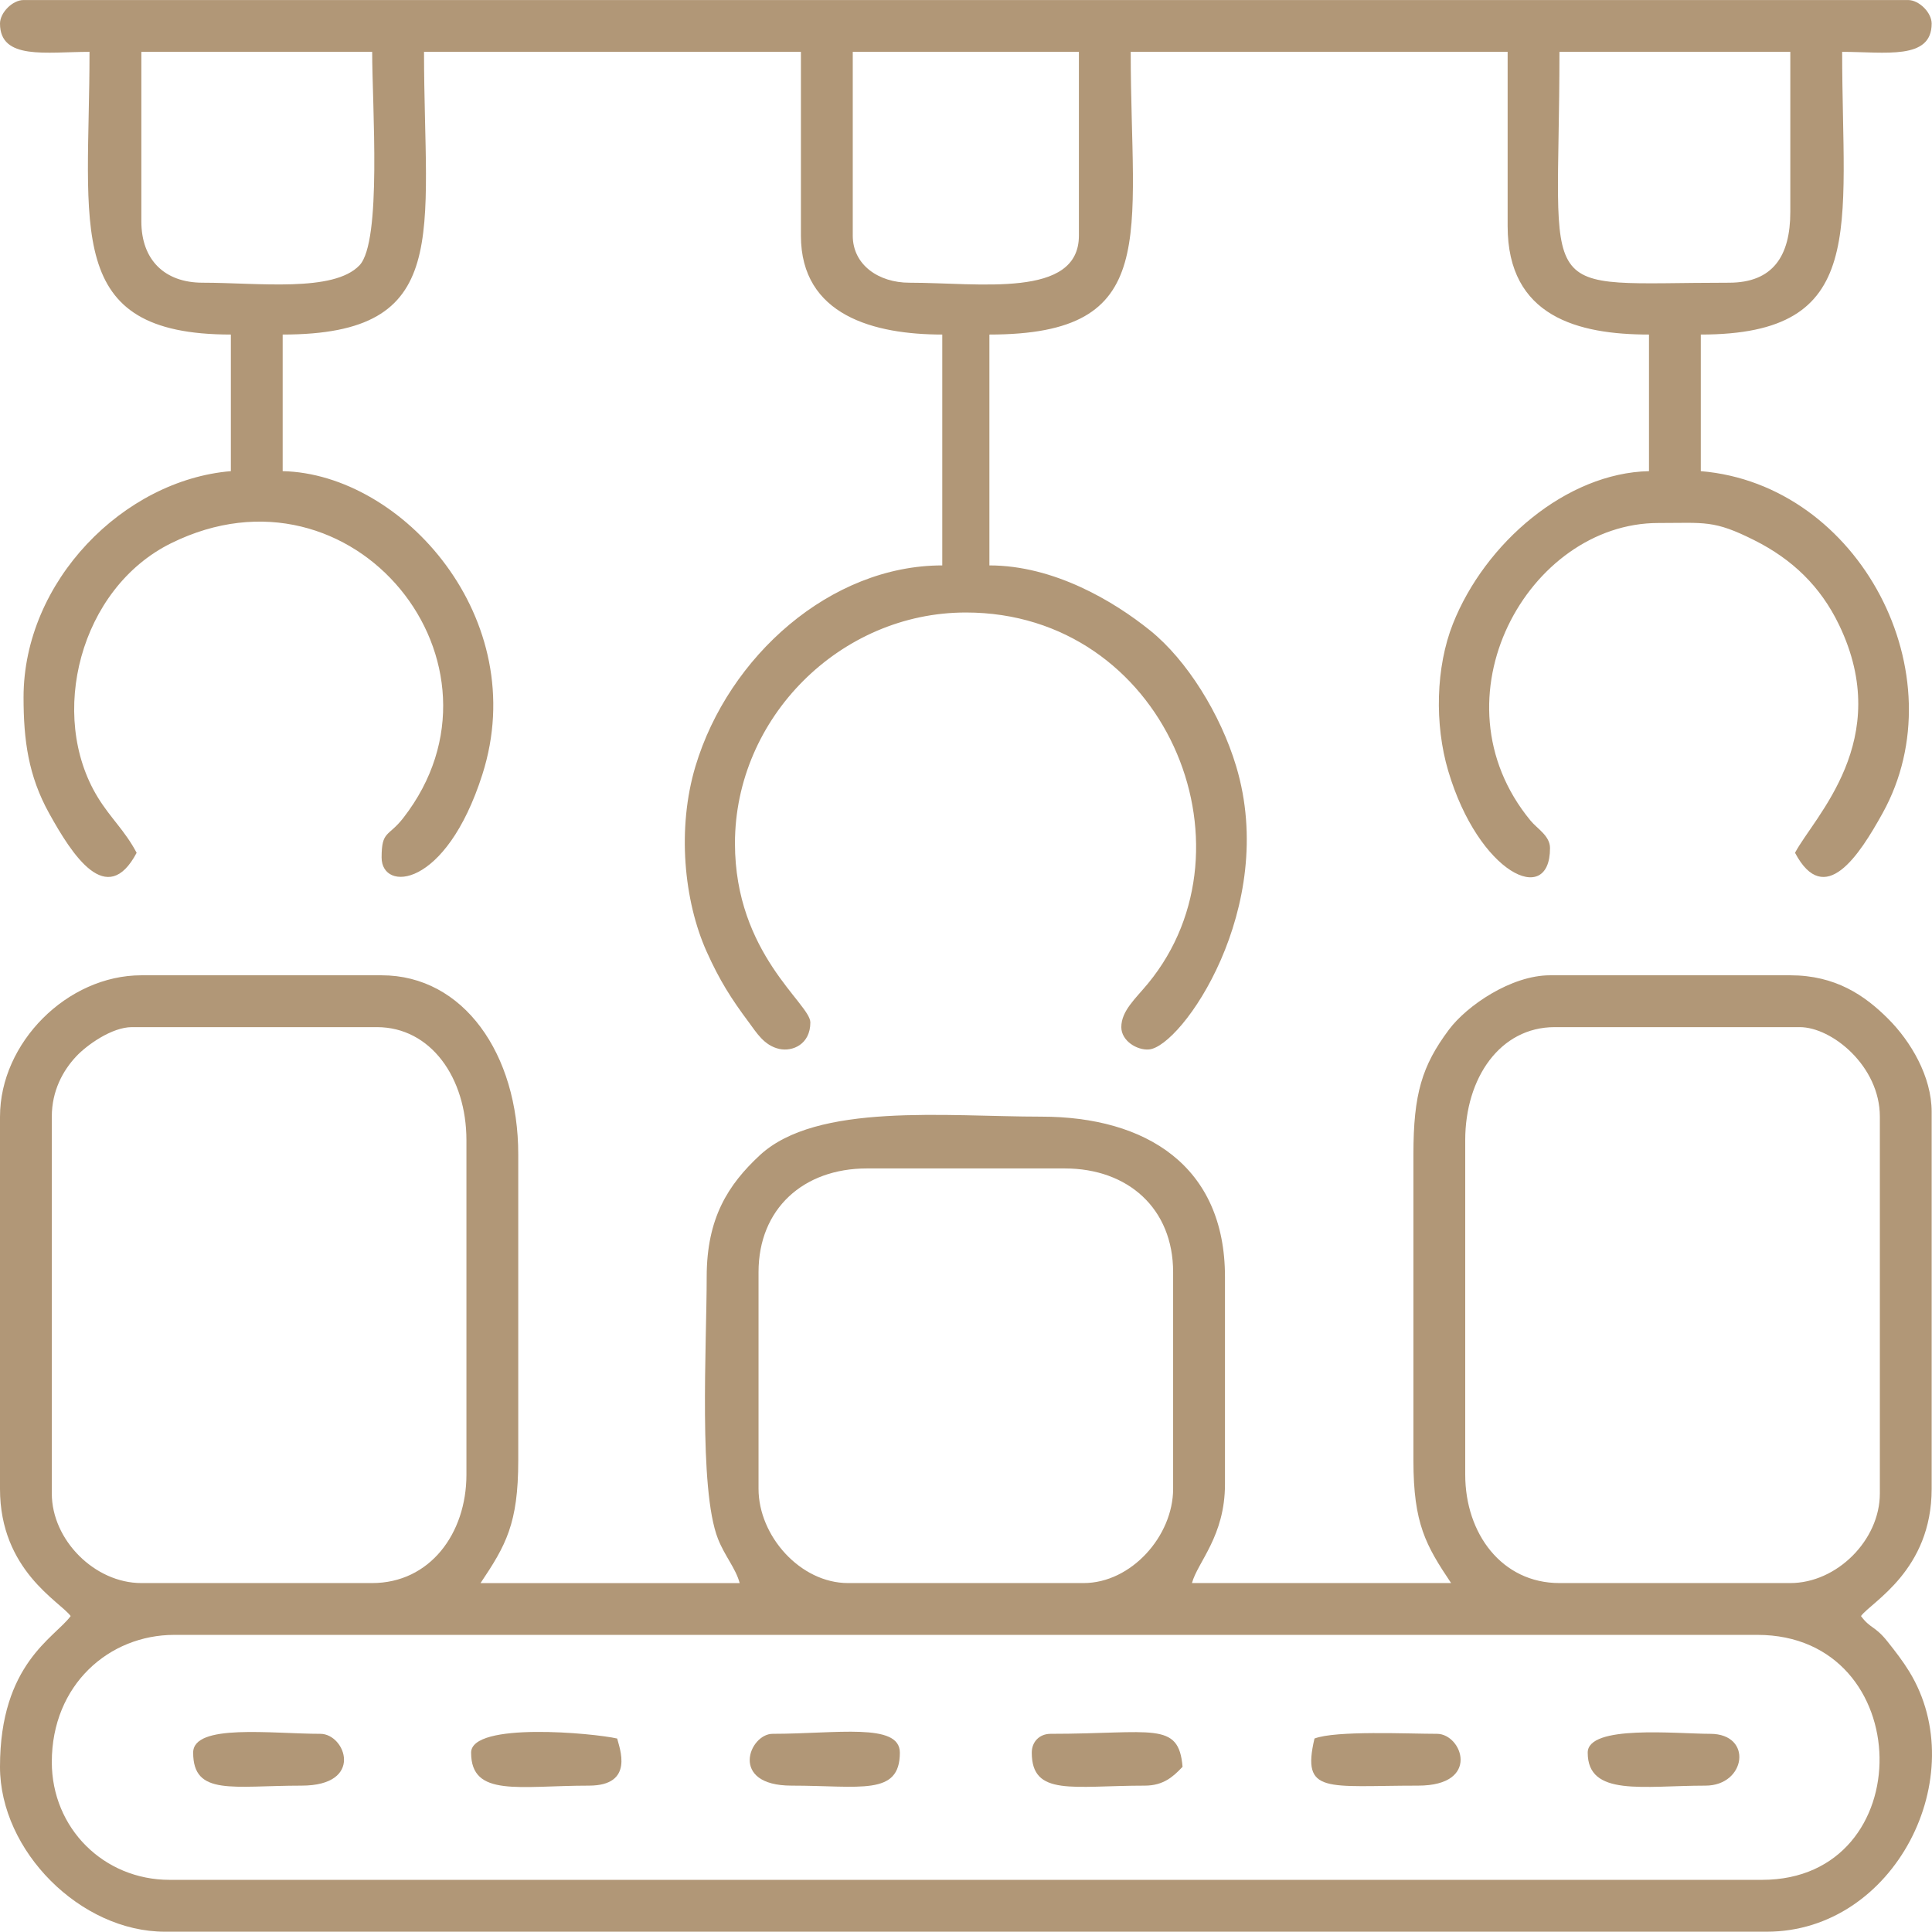
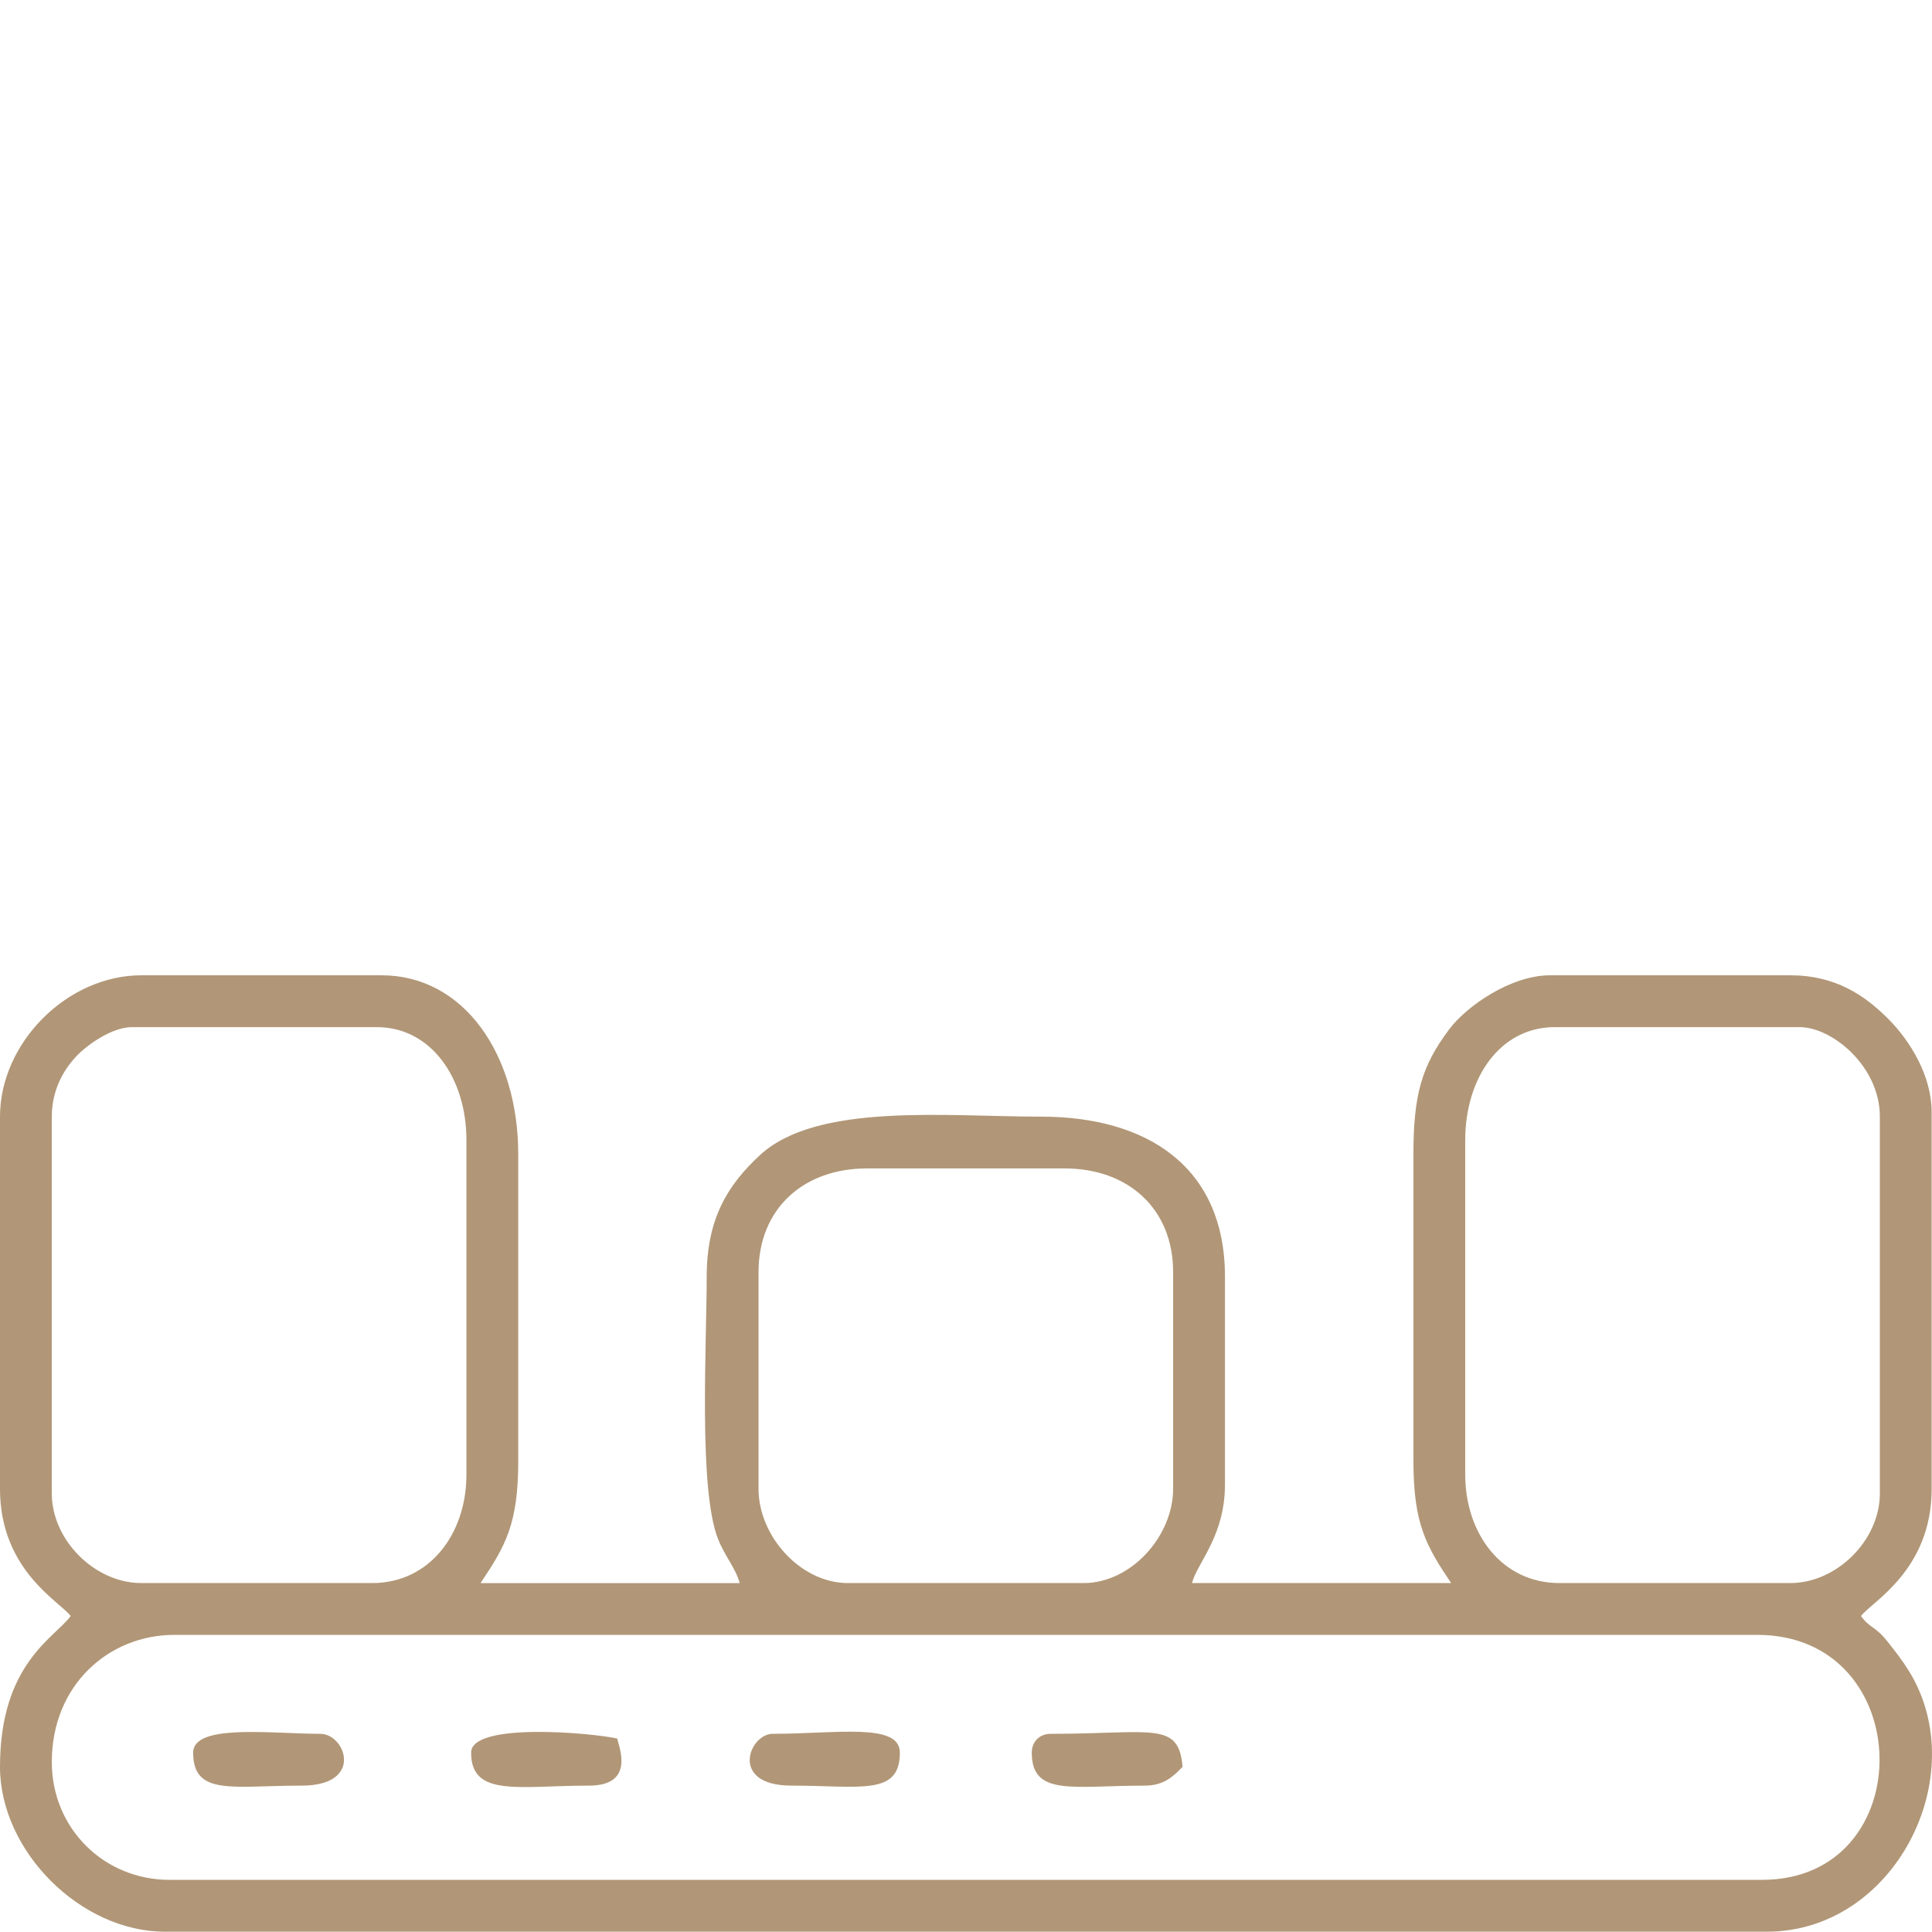
<svg xmlns="http://www.w3.org/2000/svg" xml:space="preserve" width="512px" height="512px" version="1.1" style="shape-rendering:geometricPrecision; text-rendering:geometricPrecision; image-rendering:optimizeQuality; fill-rule:evenodd; clip-rule:evenodd" viewBox="0 0 512 512">
  <defs>
    <style type="text/css"> .fil0 {fill:#B19777} </style>
  </defs>
  <g id="Слой_x0020_1">
    <g id="_2241887638256">
      <path class="fil0" d="M13.73 466.97c0,-20.51 15.2,-33.71 32.46,-33.71l419.52 0c42.53,0 43.42,64.92 1.25,64.92l-422.01 0c-17.49,0 -31.22,-13.72 -31.22,-31.21zm187.29 -72.42l0 -57.43c0,-16.8 11.91,-27.47 28.71,-27.47l52.44 0c16.81,0 28.72,10.67 28.72,27.47l0 57.43c0,12.5 -11.09,24.98 -23.72,24.98l-62.43 0c-12.64,0 -23.72,-12.48 -23.72,-24.98zm187.28 -3.74l0 -88.65c0,-16.48 9.22,-29.96 23.72,-29.96l64.93 0c8.54,0 21.23,10.34 21.23,23.72l0 99.88c0,12.34 -11.39,23.73 -23.73,23.73l-61.18 0c-15.27,0 -24.97,-13.11 -24.97,-28.72zm-289.67 28.72l-61.17 0c-12.34,0 -23.73,-11.39 -23.73,-23.73l0 -99.88c0,-6.87 2.96,-12.23 6.49,-15.99 2.82,-3 9.45,-7.73 14.74,-7.73l64.92 0c14.28,0 23.73,13.42 23.73,29.96l0 88.65c0,15.61 -9.71,28.72 -24.98,28.72zm-98.63 -123.61l0 98.63c0,21.65 15.93,29.89 18.73,33.72 -4.23,5.77 -18.73,12.6 -18.73,39.95 0,22.34 21.35,43.7 43.7,43.7l424.51 0c33.94,0 54.73,-41.28 37.75,-68.97 -1.73,-2.81 -3.61,-5.23 -5.77,-7.95 -3.27,-4.12 -4.56,-3.4 -7.01,-6.73 2.73,-3.73 18.73,-12.07 18.73,-33.72l0 -99.88c0,-9.45 -5.6,-18.76 -11.53,-24.68 -6.24,-6.25 -14,-11.53 -25.93,-11.53l-63.68 0c-10.3,0 -22.06,8.07 -26.79,14.41 -7.15,9.58 -9.41,17.06 -9.41,33.04l0 81.15c0,16.75 3.31,22.5 9.99,32.47l-68.68 0c1.48,-5.54 8.75,-12.39 8.75,-26.22l0 -54.94c0,-29.37 -20.88,-42.45 -48.7,-42.45 -25.11,0 -59.52,-3.8 -74.62,10.27 -8.31,7.74 -14.03,16.56 -14.03,32.18 0,17.94 -2.2,56.29 2.99,69.43 1.82,4.62 4.7,7.8 5.75,11.73l-68.67 0c6.68,-9.97 9.99,-15.72 9.99,-32.47l0 -81.15c0,-26.62 -14.51,-47.45 -36.21,-47.45l-63.67 0c-19.62,0 -37.46,17.85 -37.46,37.46z" />
-       <path class="fil0" d="M225.99 62.44l0 -48.7 59.93 0 0 48.7c0,16.73 -26.41,12.48 -44.95,12.48 -8.06,0 -14.98,-4.67 -14.98,-12.48zm-188.53 -3.75l0 -44.95 61.17 0c0,14.29 2.61,50.29 -3.36,56.57 -6.88,7.24 -26.82,4.61 -41.58,4.61 -10.13,0 -16.23,-6.11 -16.23,-16.23zm420.76 16.23c-52.66,0 -44.95,6.4 -44.95,-61.18l61.18 0 0 42.45c0,11.68 -4.63,18.73 -16.23,18.73zm-458.22 -68.67c0,9.75 12.3,7.49 23.72,7.49 0,46.76 -7.15,74.92 37.46,74.92l0 36.2c-28.44,2.37 -54.94,29.17 -54.94,59.94 0,11.38 1.28,20.8 6.76,30.7 6.16,11.13 15.33,25.39 23.21,10.5 -3.14,-5.93 -6.86,-9.1 -10.29,-14.69 -13.31,-21.73 -4.76,-55.39 19.41,-67.34 48.35,-23.91 93.15,32.13 61.55,72.79 -3.98,5.11 -5.75,3.29 -5.75,10.49 0,9.15 17,8.4 26.7,-22 13.19,-41.32 -21.14,-79.68 -52.92,-80.39l0 -36.2c45.28,0 37.46,-26.34 37.46,-74.92l99.88 0 0 48.7c0,21.24 19.54,26.22 37.46,26.22l0 61.18c-29.59,0 -56.63,24.06 -65.4,53.21 -4.93,16.42 -3.09,35.67 2.97,49.17 3.44,7.65 6.53,12.49 11.21,18.76 1.94,2.6 3.99,6.11 8.04,7 3.47,0.76 8.22,-1.19 8.22,-7.03 0,-4.96 -19.98,-18.13 -19.98,-47.45 0,-33.29 27.91,-61.18 61.18,-61.18 52.62,0 78.23,61.88 48.32,98.27 -3.31,4.03 -7.11,7.28 -7.11,11.61 0,3.64 4.16,6.17 7.31,5.92 8.67,-0.69 34.42,-37.52 23.12,-75.07 -4.14,-13.78 -13.04,-28.1 -22.75,-35.93 -9.68,-7.82 -25.56,-17.28 -42.64,-17.28l0 -61.18c45.76,0 37.45,-25.89 37.45,-74.92l99.89 0 0 46.2c0,24 18.69,28.72 37.46,28.72l0 36.2c-21.9,0.49 -43.44,18.99 -51.96,40.45 -4.55,11.47 -4.9,26.66 -1.25,38.98 8.06,27.19 26.98,36.23 26.98,20.46 0,-3.25 -3.37,-5.1 -5.18,-7.3 -26.61,-32.33 -0.59,-78.85 33.9,-78.85 12.35,0 14.66,-0.84 25.41,4.56 10.06,5.04 17.56,12.23 22.48,22.46 14.68,30.53 -6.63,50.83 -11.68,60.38 7.88,14.89 17.04,0.63 23.21,-10.5 20.23,-36.54 -5.93,-87.12 -48.18,-90.64l0 -36.2c44.53,0 37.46,-27.85 37.46,-74.92 11.41,0 23.72,2.26 23.72,-7.49 0,-2.91 -3.33,-6.24 -6.24,-6.24l-499.43 0c-2.91,0 -6.24,3.33 -6.24,6.24z" />
      <path class="fil0" d="M209.76 473.21c18.23,0 28.71,2.81 28.71,-8.74 0,-8.02 -16.71,-4.99 -33.71,-4.99 -6.22,0 -11.65,13.73 5,13.73z" />
      <path class="fil0" d="M124.85 464.47c0,11.9 12.71,8.74 31.22,8.74 12.17,0 8.08,-9.97 7.49,-12.48 -6.08,-1.42 -38.71,-4.5 -38.71,3.74z" />
      <path class="fil0" d="M51.19 464.47c0,11.55 10.49,8.74 28.72,8.74 16.68,0 11.67,-13.73 4.99,-13.73 -12.9,0 -33.71,-2.79 -33.71,4.99z" />
      <path class="fil0" d="M273.43 464.47c0,11.68 10.9,8.74 29.97,8.74 4.98,0 7.57,-2.44 9.99,-4.99 -1.02,-12.19 -7.93,-8.74 -34.96,-8.74 -2.93,0 -5,2.07 -5,4.99z" />
-       <path class="fil0" d="M420.76 464.47c0,11.74 14.68,8.74 31.22,8.74 10.74,0 12.64,-13.73 1.25,-13.73 -8.92,0 -32.47,-2.48 -32.47,4.99z" />
-       <path class="fil0" d="M348.35 460.73c-3.47,14.86 3.12,12.48 27.47,12.48 16.68,0 11.67,-13.73 4.99,-13.73 -7.64,0 -26.87,-0.92 -32.46,1.25z" />
    </g>
  </g>
</svg>